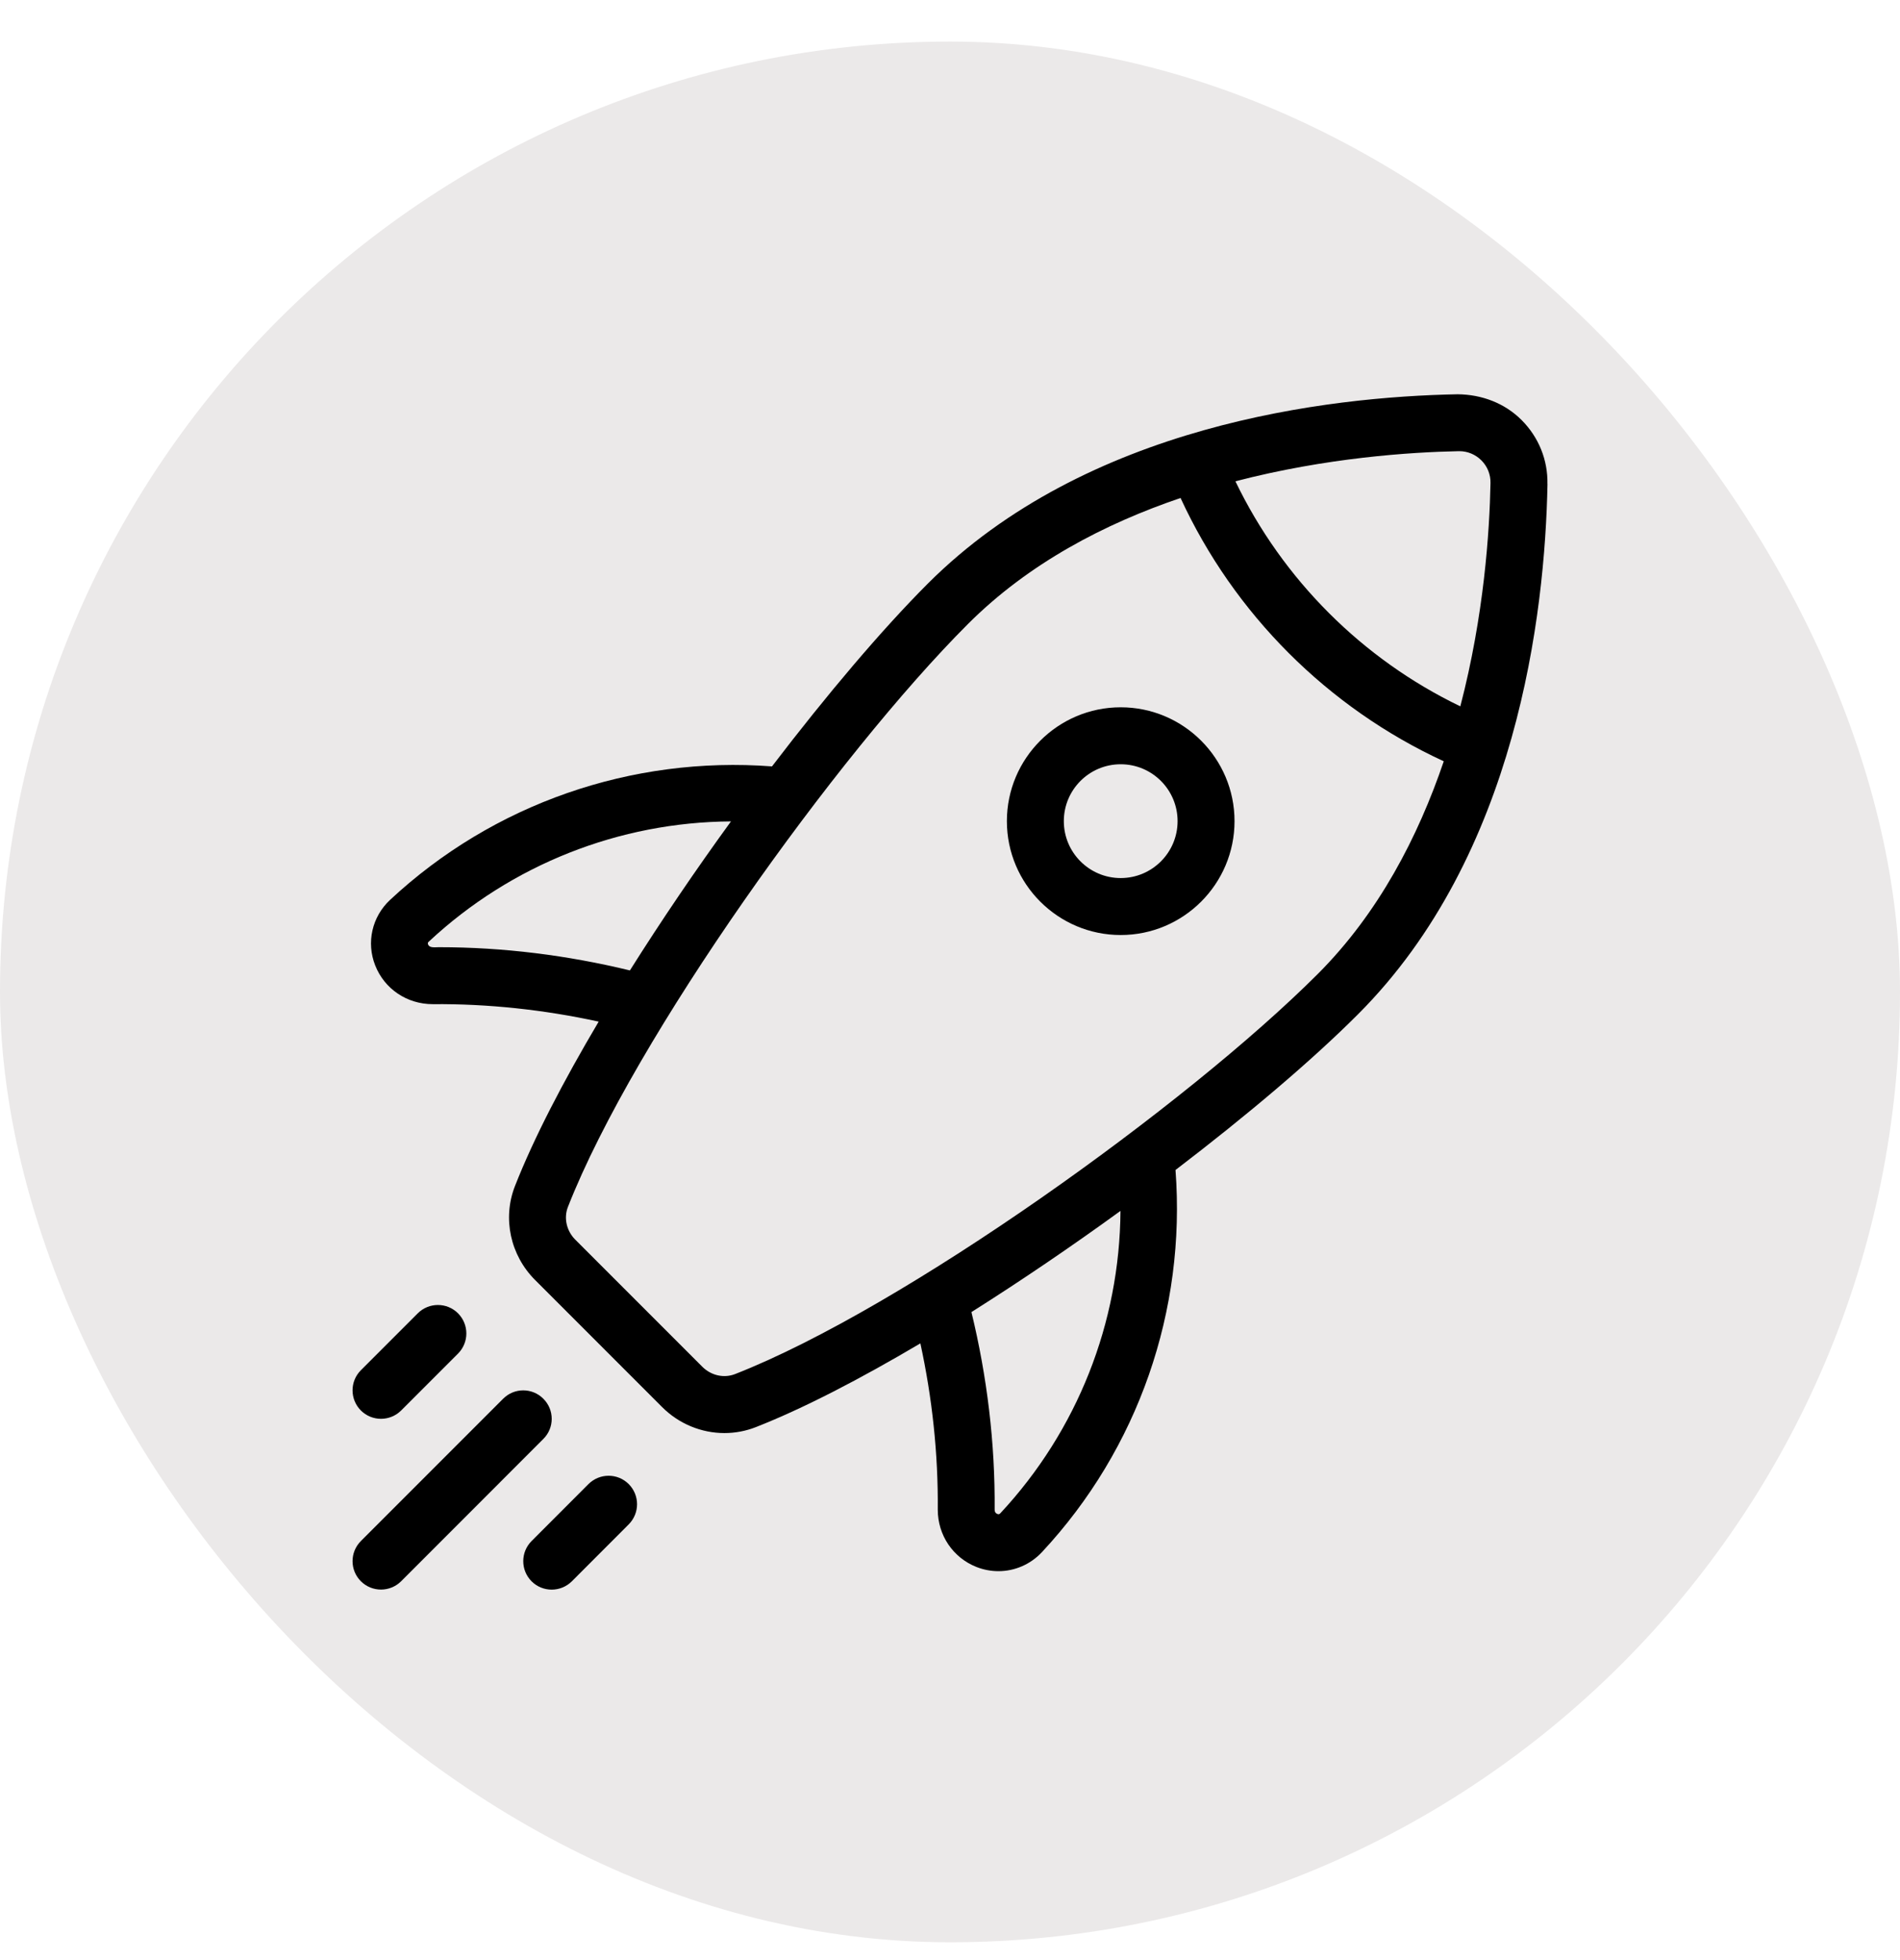
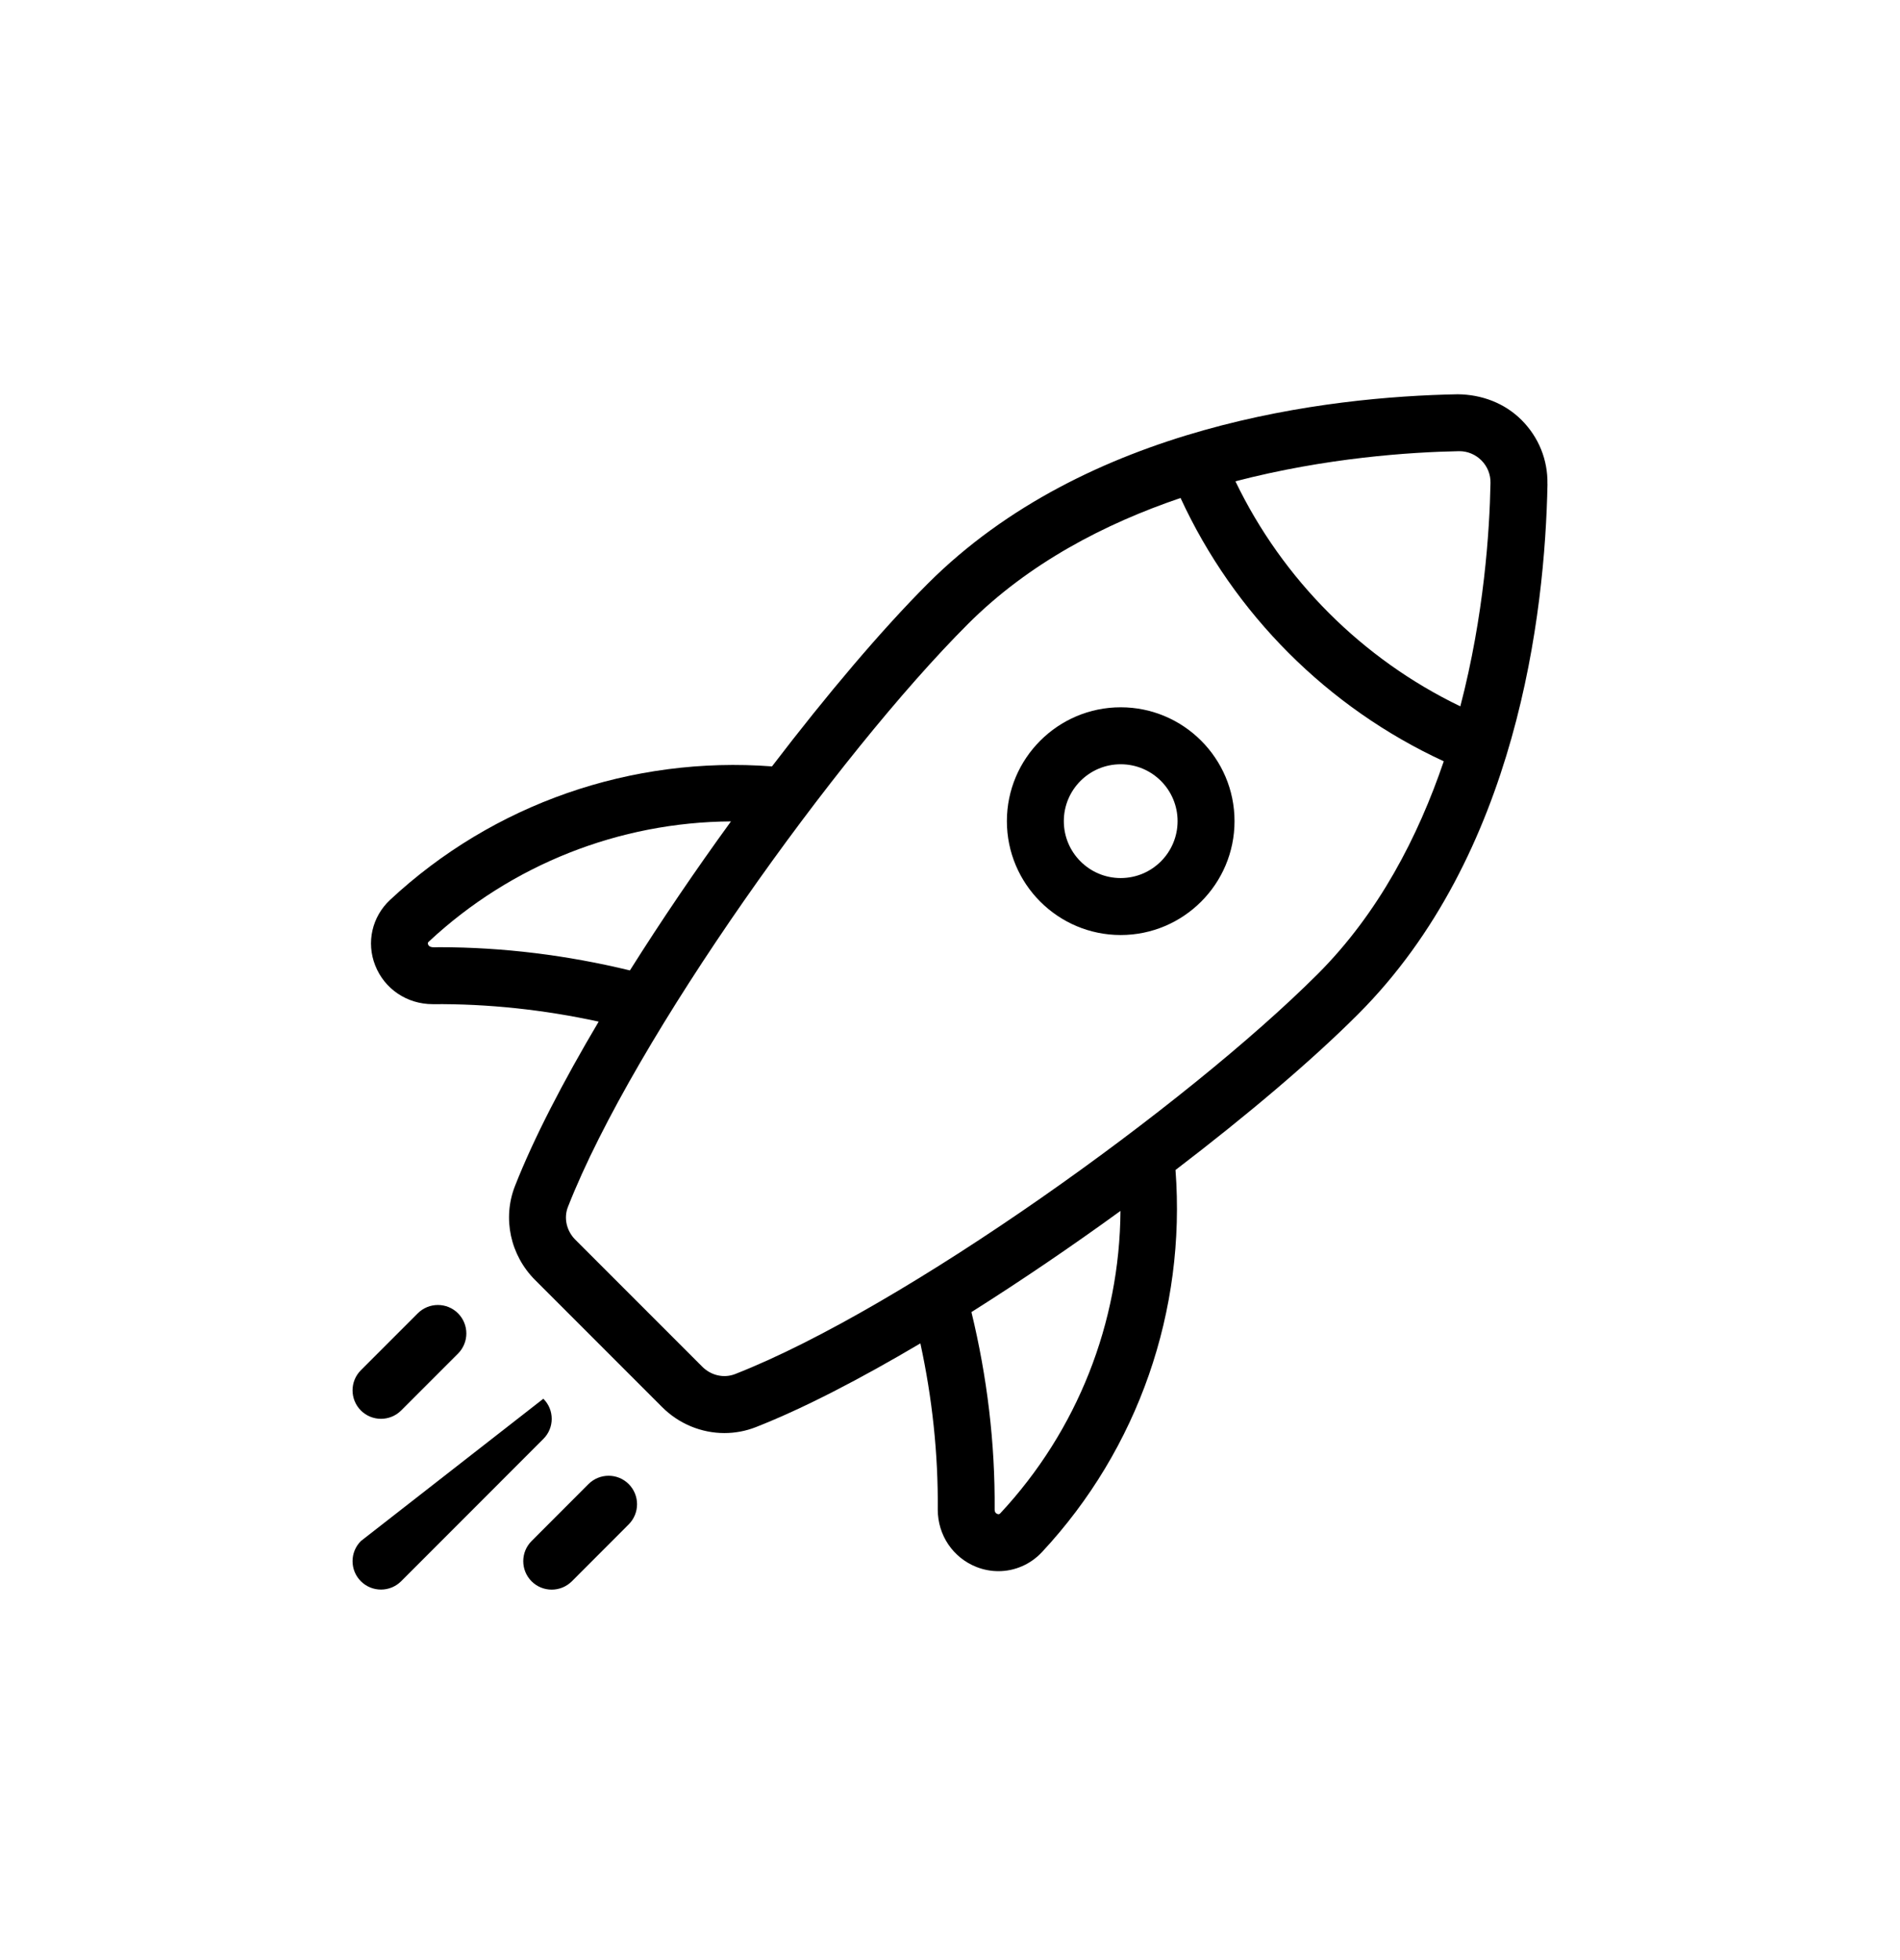
<svg xmlns="http://www.w3.org/2000/svg" width="32" height="33" viewBox="0 0 32 33" fill="none">
-   <rect y="0.7" width="32" height="32" rx="16" fill="#EBE9E9" />
  <g clip-path="url(#clip0_15_1071)">
    <g clip-path="url(#clip1_15_1071)">
      <path d="M26.062 8.149C26.07 7.743 25.915 7.361 25.627 7.072C25.339 6.784 24.953 6.642 24.551 6.638C22.367 6.679 18.303 7.149 15.624 9.828C14.85 10.603 13.928 11.691 13.002 12.903C10.64 12.725 8.309 13.529 6.568 15.152C6.265 15.436 6.167 15.868 6.319 16.253C6.475 16.65 6.854 16.906 7.288 16.906C8.223 16.898 9.165 17 10.083 17.2C9.486 18.207 8.989 19.163 8.672 19.971C8.461 20.512 8.594 21.133 9.013 21.551L11.148 23.686C11.434 23.974 11.816 24.127 12.201 24.127C12.379 24.127 12.559 24.094 12.73 24.027C13.537 23.71 14.493 23.213 15.501 22.617C15.7 23.534 15.802 24.471 15.794 25.417C15.794 25.846 16.05 26.226 16.447 26.382C16.567 26.429 16.692 26.452 16.816 26.452C17.088 26.452 17.354 26.34 17.549 26.131C19.172 24.391 19.977 22.06 19.798 19.698C21.009 18.773 22.098 17.851 22.872 17.076C25.551 14.397 26.021 10.334 26.063 8.15L26.062 8.149ZM24.569 7.596H24.579C24.718 7.596 24.849 7.651 24.949 7.75C25.051 7.852 25.106 7.988 25.103 8.131C25.088 8.945 24.994 10.362 24.595 11.892C22.944 11.097 21.602 9.755 20.807 8.103C22.337 7.705 23.755 7.612 24.569 7.596ZM7.395 15.947C7.321 15.947 7.234 15.963 7.21 15.901C7.2 15.876 7.208 15.866 7.222 15.853C8.614 14.554 10.433 13.841 12.311 13.829C11.715 14.649 11.136 15.501 10.609 16.338C9.557 16.083 8.478 15.947 7.395 15.947ZM16.848 25.477C16.834 25.491 16.824 25.499 16.798 25.489C16.767 25.478 16.752 25.453 16.752 25.42C16.761 24.295 16.625 23.178 16.361 22.09C17.198 21.562 18.05 20.983 18.871 20.387C18.859 22.267 18.146 24.085 16.848 25.477ZM12.38 23.134C12.192 23.207 11.976 23.159 11.826 23.008L9.691 20.873C9.541 20.724 9.492 20.506 9.565 20.32C10.682 17.47 14.103 12.704 16.302 10.506C17.328 9.48 18.61 8.816 19.883 8.384C20.783 10.336 22.363 11.916 24.316 12.817C23.883 14.089 23.22 15.371 22.194 16.398C19.995 18.596 15.229 22.018 12.38 23.134Z" fill="black" />
-       <path d="M9.151 23.549C8.964 23.361 8.661 23.361 8.474 23.549L6.078 25.945C5.891 26.132 5.891 26.435 6.078 26.622C6.171 26.715 6.294 26.762 6.417 26.762C6.539 26.762 6.662 26.715 6.756 26.622L9.151 24.226C9.339 24.039 9.339 23.736 9.151 23.549Z" fill="black" />
+       <path d="M9.151 23.549L6.078 25.945C5.891 26.132 5.891 26.435 6.078 26.622C6.171 26.715 6.294 26.762 6.417 26.762C6.539 26.762 6.662 26.715 6.756 26.622L9.151 24.226C9.339 24.039 9.339 23.736 9.151 23.549Z" fill="black" />
      <path d="M9.911 24.986L8.953 25.945C8.766 26.132 8.766 26.435 8.953 26.623C9.046 26.716 9.169 26.763 9.292 26.763C9.414 26.763 9.537 26.716 9.631 26.623L10.589 25.664C10.776 25.476 10.776 25.174 10.589 24.986C10.402 24.799 10.099 24.799 9.911 24.986Z" fill="black" />
      <path d="M6.417 23.887C6.539 23.887 6.662 23.84 6.756 23.747L7.714 22.789C7.901 22.601 7.901 22.299 7.714 22.111C7.527 21.924 7.224 21.924 7.036 22.111L6.078 23.069C5.891 23.256 5.891 23.559 6.078 23.747C6.171 23.84 6.294 23.887 6.417 23.887Z" fill="black" />
      <path d="M18.875 11.908C17.818 11.908 16.958 12.768 16.958 13.825C16.958 14.882 17.818 15.742 18.875 15.742C19.932 15.742 20.792 14.882 20.792 13.825C20.792 12.768 19.932 11.908 18.875 11.908ZM18.875 14.783C18.346 14.783 17.917 14.353 17.917 13.825C17.917 13.296 18.346 12.867 18.875 12.867C19.404 12.867 19.833 13.296 19.833 13.825C19.833 14.353 19.404 14.783 18.875 14.783Z" fill="black" />
    </g>
  </g>
  <defs>
    <clipPath id="clip0_15_1071">
      <rect width="23" height="23" fill="white" transform="translate(4.5 5.2)" />
    </clipPath>
    <clipPath id="clip1_15_1071">
      <rect width="23" height="23" fill="white" transform="translate(4.5 5.2)" />
    </clipPath>
  </defs>
</svg>